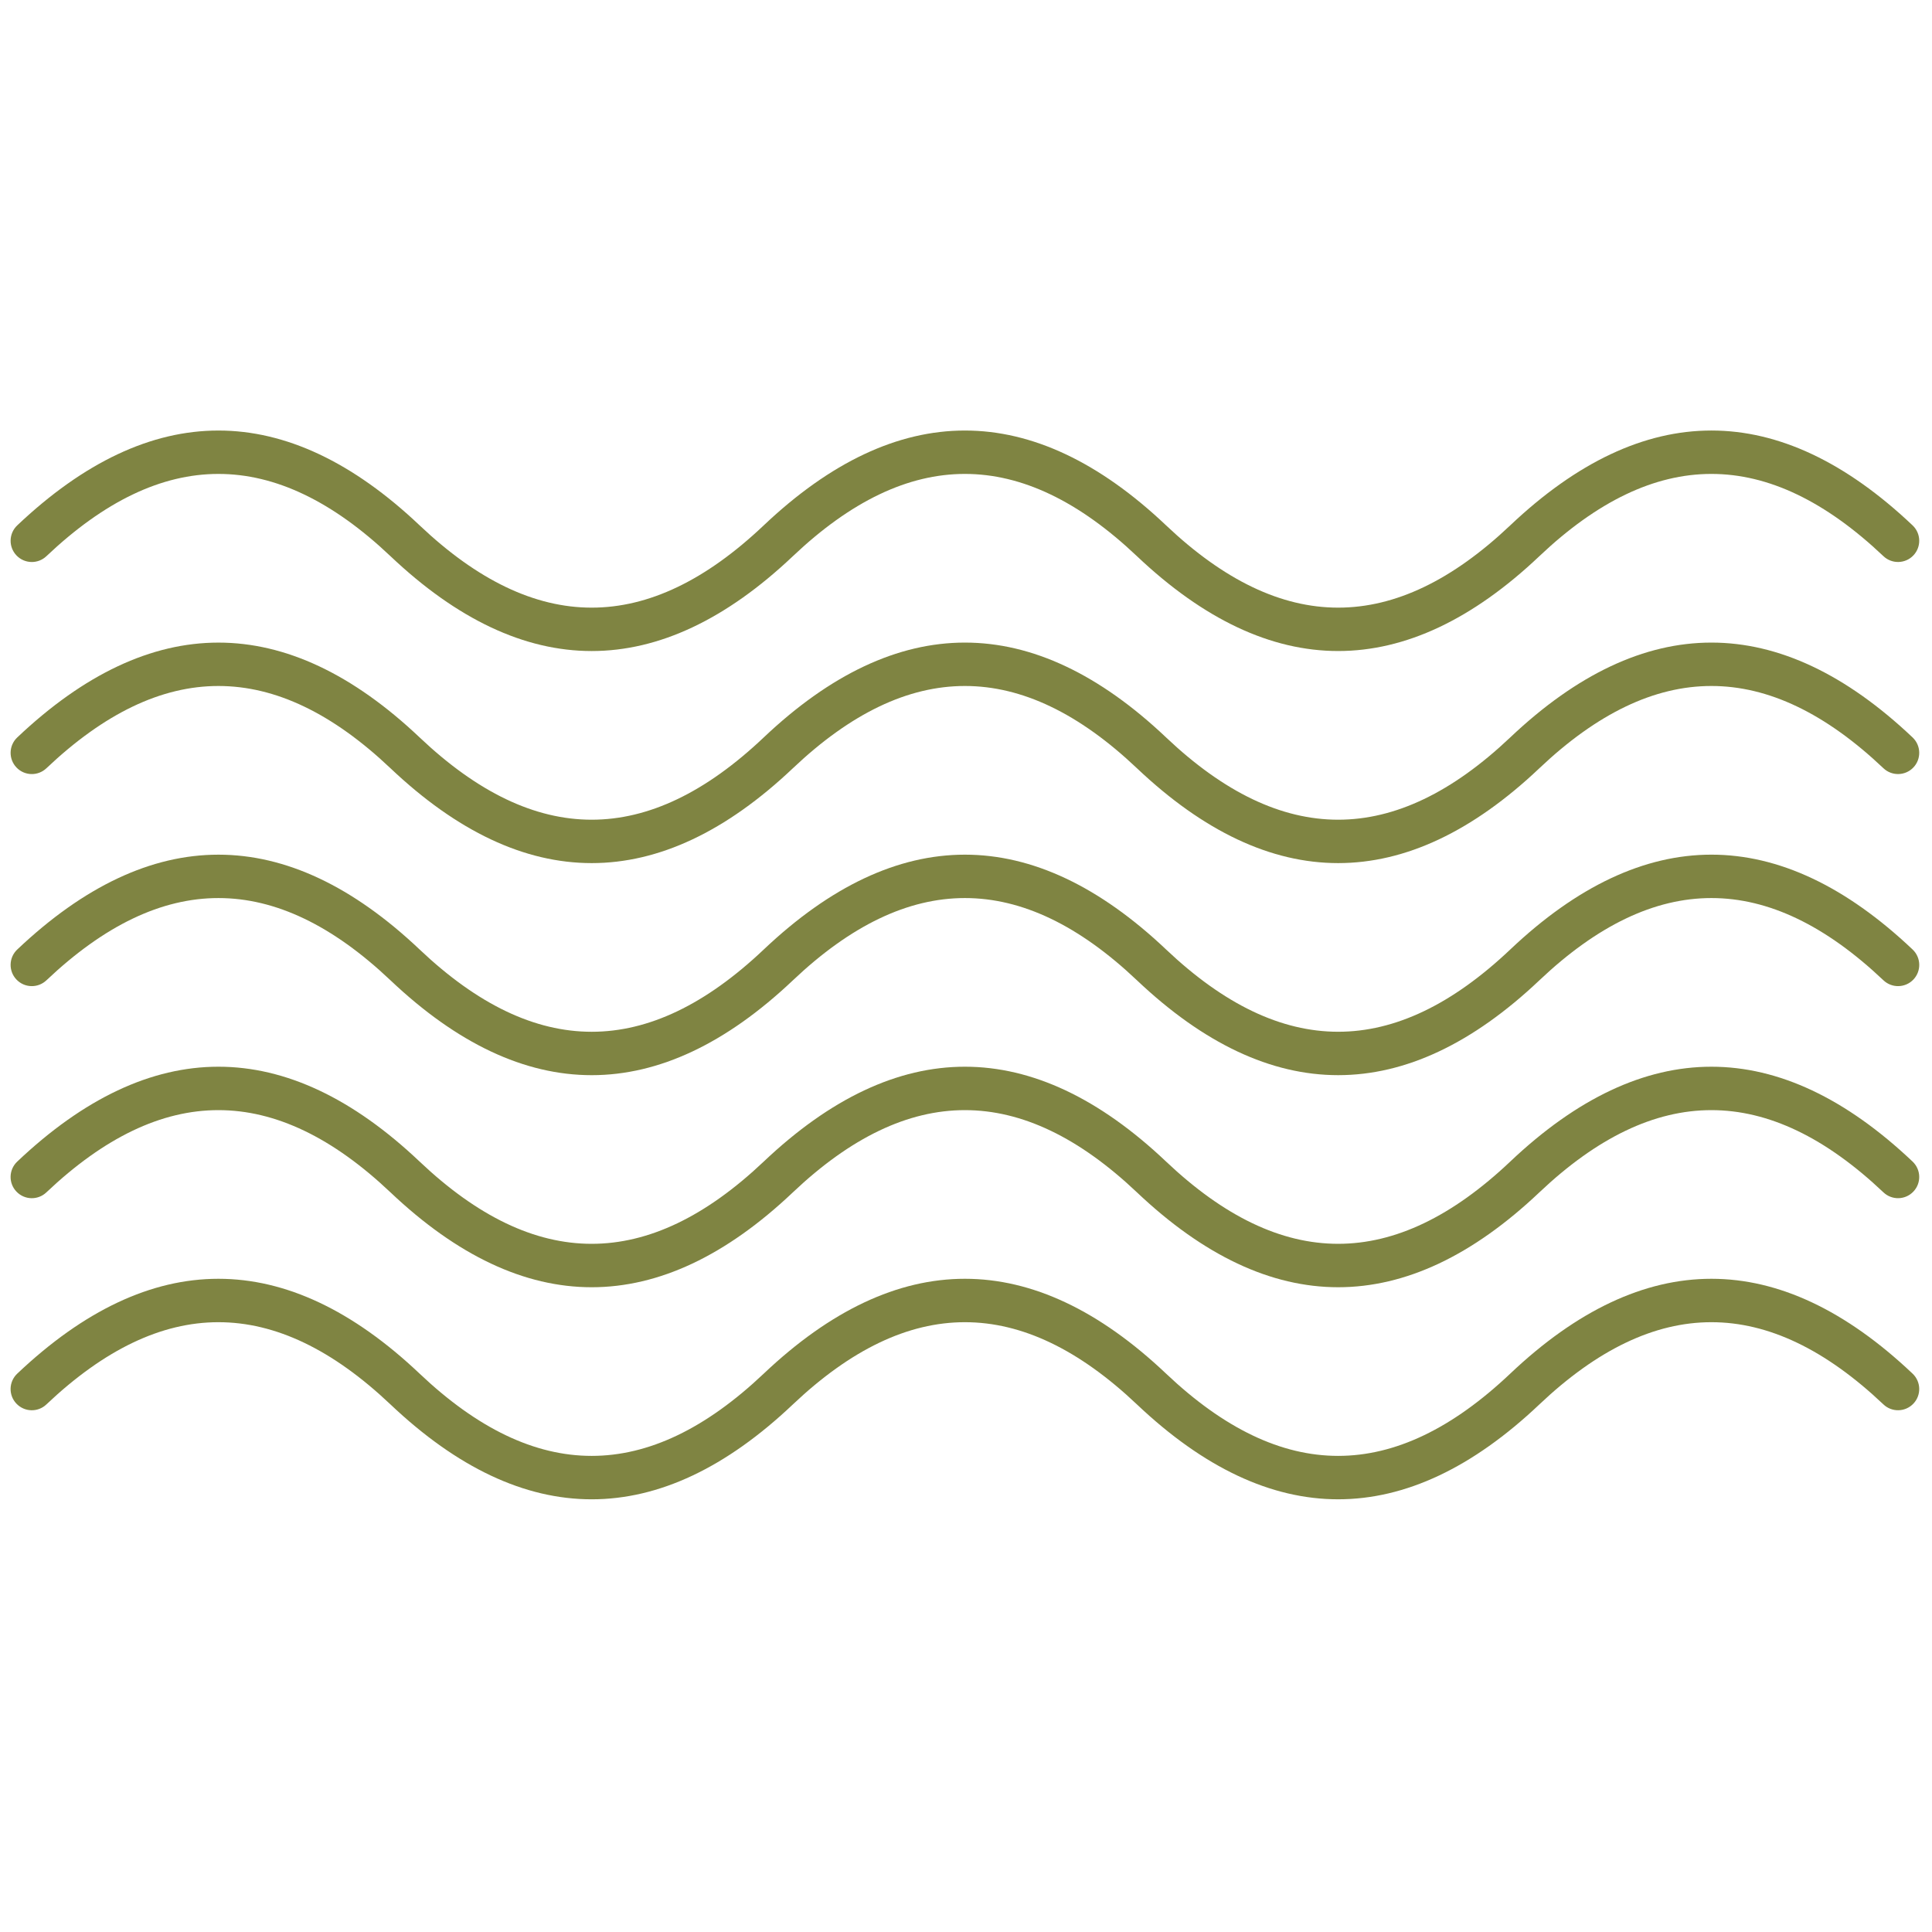
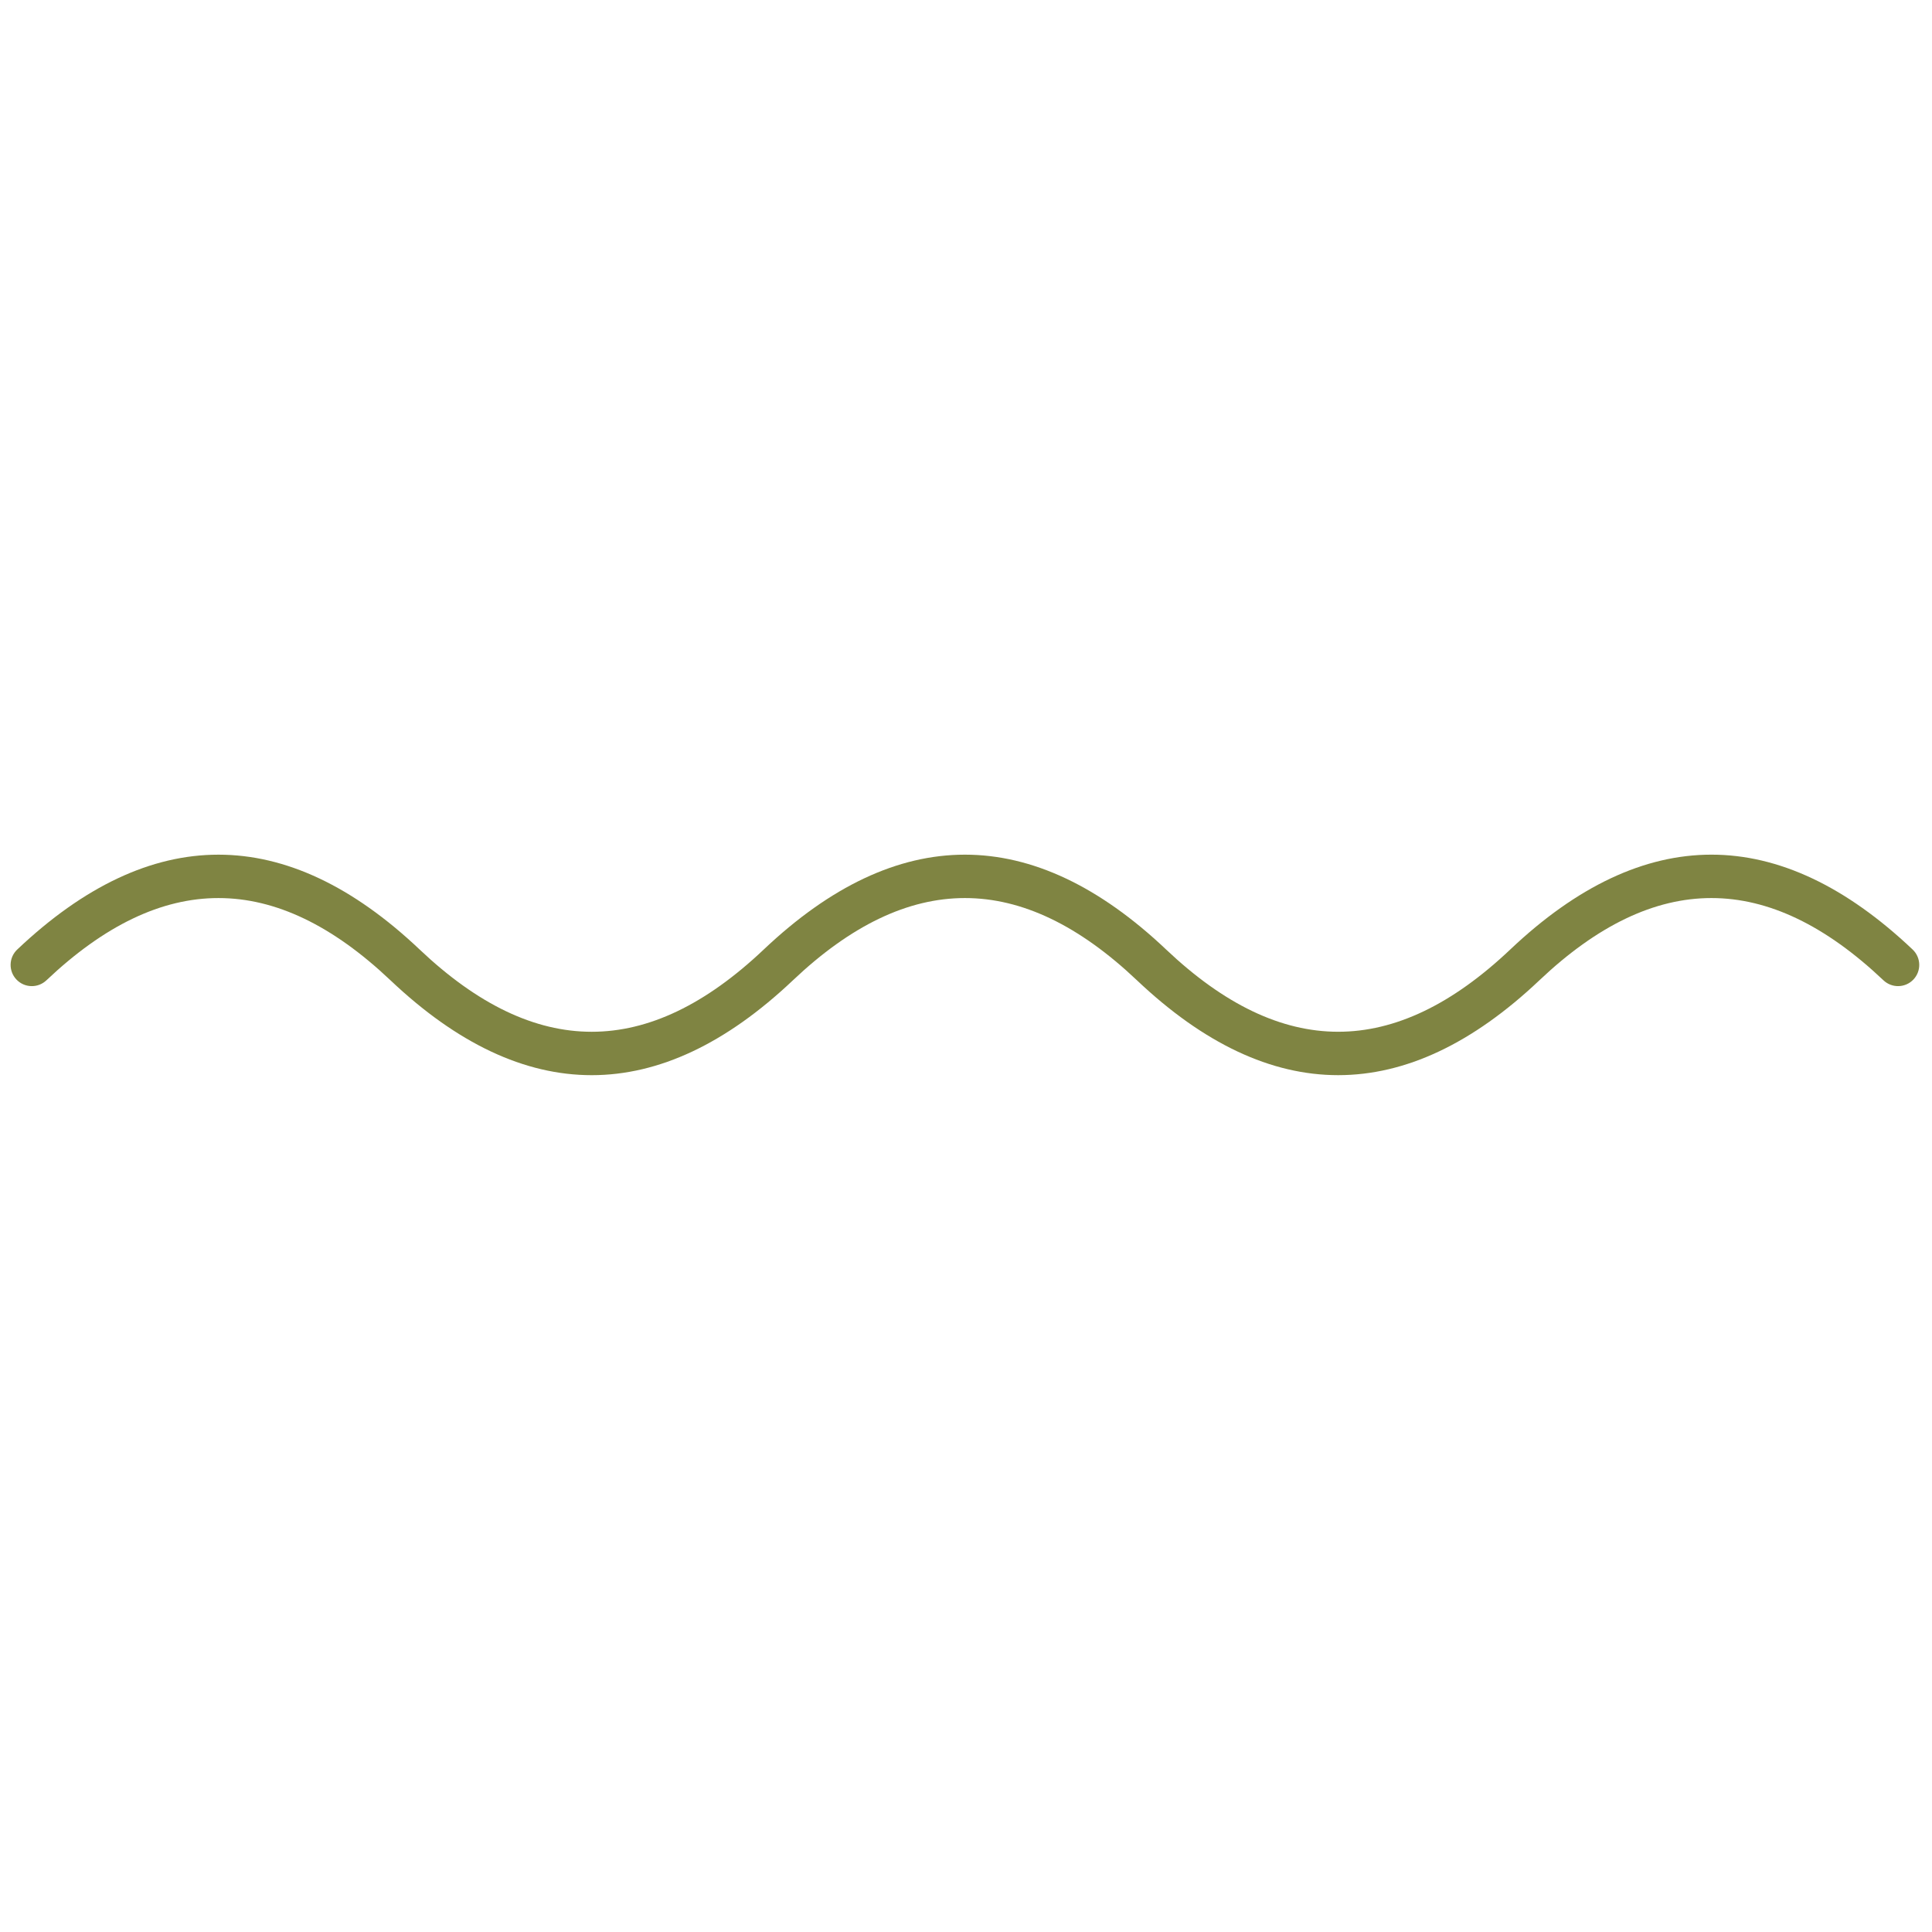
<svg xmlns="http://www.w3.org/2000/svg" version="1.1" width="256" height="256" viewBox="0 0 256 256" xml:space="preserve">
  <g style="stroke: none; stroke-width: 0; stroke-dasharray: none; stroke-linecap: butt; stroke-linejoin: miter; stroke-miterlimit: 10; fill: none; fill-rule: nonzero; opacity: 1;" transform="translate(1.407 1.407) scale(2.81 2.81)">
-     <path d="M 27.4 40.199 c -3.17 0 -6.34 -1.491 -9.488 -4.473 c -5.458 -5.171 -10.766 -5.172 -16.224 0 c -0.4 0.38 -1.033 0.364 -1.414 -0.038 c -0.38 -0.401 -0.363 -1.034 0.038 -1.414 c 6.295 -5.963 12.68 -5.964 18.976 0 c 5.458 5.171 10.766 5.172 16.224 0 c 6.297 -5.965 12.681 -5.964 18.975 0 c 5.461 5.173 10.767 5.17 16.226 0 c 6.295 -5.964 12.68 -5.965 18.975 0 c 0.401 0.38 0.418 1.013 0.038 1.414 c -0.38 0.401 -1.013 0.417 -1.413 0.038 c -5.459 -5.172 -10.766 -5.172 -16.225 0 c -6.294 5.963 -12.68 5.965 -18.976 0 c -5.459 -5.172 -10.766 -5.172 -16.224 0 C 33.74 38.708 30.57 40.199 27.4 40.199 z" style="stroke: none; stroke-width: 1; stroke-dasharray: none; stroke-linecap: butt; stroke-linejoin: miter; stroke-miterlimit: 10; fill: rgb(127,132,66); fill-rule: nonzero; opacity: 1;" transform=" matrix(1 0 0 1 0 0) " stroke-linecap="round" />
-     <path d="M 27.4 30.199 c -3.17 0 -6.34 -1.491 -9.488 -4.473 c -5.458 -5.171 -10.766 -5.172 -16.224 0 c -0.4 0.38 -1.033 0.364 -1.414 -0.038 c -0.38 -0.401 -0.363 -1.034 0.038 -1.414 c 6.295 -5.963 12.68 -5.964 18.976 0 c 5.458 5.171 10.766 5.172 16.224 0 c 6.297 -5.965 12.681 -5.963 18.975 0 c 5.461 5.173 10.767 5.17 16.226 0 c 6.295 -5.964 12.68 -5.965 18.975 0 c 0.401 0.38 0.418 1.013 0.038 1.414 c -0.38 0.401 -1.013 0.417 -1.413 0.038 c -5.459 -5.172 -10.766 -5.172 -16.225 0 c -6.294 5.963 -12.68 5.964 -18.976 0 c -5.459 -5.172 -10.766 -5.172 -16.224 0 C 33.74 28.708 30.57 30.199 27.4 30.199 z" style="stroke: none; stroke-width: 1; stroke-dasharray: none; stroke-linecap: butt; stroke-linejoin: miter; stroke-miterlimit: 10; fill: rgb(127,132,66); fill-rule: nonzero; opacity: 1;" transform=" matrix(1 0 0 1 0 0) " stroke-linecap="round" />
    <path d="M 27.4 50.199 c -3.17 0 -6.34 -1.491 -9.487 -4.473 c -5.458 -5.171 -10.766 -5.172 -16.225 0 c -0.4 0.379 -1.033 0.364 -1.414 -0.038 c -0.38 -0.401 -0.363 -1.034 0.038 -1.414 c 6.295 -5.963 12.68 -5.964 18.976 0 c 5.459 5.172 10.766 5.171 16.225 0 c 6.296 -5.965 12.681 -5.963 18.975 0 c 5.461 5.172 10.767 5.169 16.226 0 c 6.295 -5.964 12.68 -5.965 18.975 0 c 0.401 0.38 0.418 1.013 0.038 1.414 s -1.013 0.417 -1.413 0.038 c -5.459 -5.172 -10.766 -5.172 -16.225 0 c -6.294 5.962 -12.68 5.965 -18.976 0 c -5.459 -5.172 -10.766 -5.172 -16.224 0 C 33.74 48.708 30.57 50.199 27.4 50.199 z" style="stroke: none; stroke-width: 1; stroke-dasharray: none; stroke-linecap: butt; stroke-linejoin: miter; stroke-miterlimit: 10; fill: rgb(127,132,66); fill-rule: nonzero; opacity: 1;" transform=" matrix(1 0 0 1 0 0) " stroke-linecap="round" />
-     <path d="M 27.4 60.199 c -3.17 0 -6.34 -1.491 -9.488 -4.474 c -5.458 -5.169 -10.766 -5.171 -16.225 0 c -0.4 0.381 -1.032 0.365 -1.414 -0.038 c -0.38 -0.4 -0.363 -1.033 0.039 -1.413 c 6.294 -5.964 12.68 -5.966 18.975 0 c 5.458 5.17 10.766 5.17 16.225 0 c 6.296 -5.966 12.681 -5.964 18.975 0 c 5.461 5.172 10.767 5.168 16.226 0 c 6.295 -5.965 12.68 -5.965 18.975 0 c 0.401 0.38 0.418 1.013 0.038 1.413 c -0.38 0.402 -1.013 0.418 -1.413 0.038 c -5.459 -5.17 -10.766 -5.17 -16.225 0 c -6.294 5.965 -12.68 5.965 -18.976 0 c -5.459 -5.17 -10.766 -5.17 -16.225 0 C 33.74 58.708 30.57 60.199 27.4 60.199 z" style="stroke: none; stroke-width: 1; stroke-dasharray: none; stroke-linecap: butt; stroke-linejoin: miter; stroke-miterlimit: 10; fill: rgb(127,132,66); fill-rule: nonzero; opacity: 1;" transform=" matrix(1 0 0 1 0 0) " stroke-linecap="round" />
-     <path d="M 27.4 70.199 c -3.17 0 -6.34 -1.491 -9.488 -4.474 c -5.458 -5.169 -10.766 -5.171 -16.225 0 c -0.4 0.381 -1.032 0.364 -1.414 -0.038 c -0.38 -0.4 -0.363 -1.033 0.039 -1.413 c 6.294 -5.965 12.68 -5.965 18.975 0 c 5.458 5.17 10.766 5.17 16.225 0 c 6.296 -5.966 12.681 -5.964 18.975 0 c 5.461 5.172 10.767 5.168 16.226 0 c 6.295 -5.965 12.68 -5.965 18.975 0 c 0.401 0.38 0.418 1.013 0.038 1.413 c -0.38 0.401 -1.013 0.418 -1.413 0.038 c -5.459 -5.17 -10.766 -5.17 -16.225 0 c -6.294 5.964 -12.68 5.966 -18.976 0 c -5.459 -5.17 -10.766 -5.17 -16.225 0 C 33.74 68.708 30.57 70.199 27.4 70.199 z" style="stroke: none; stroke-width: 1; stroke-dasharray: none; stroke-linecap: butt; stroke-linejoin: miter; stroke-miterlimit: 10; fill: rgb(127,132,66); fill-rule: nonzero; opacity: 1;" transform=" matrix(1 0 0 1 0 0) " stroke-linecap="round" />
  </g>
</svg>